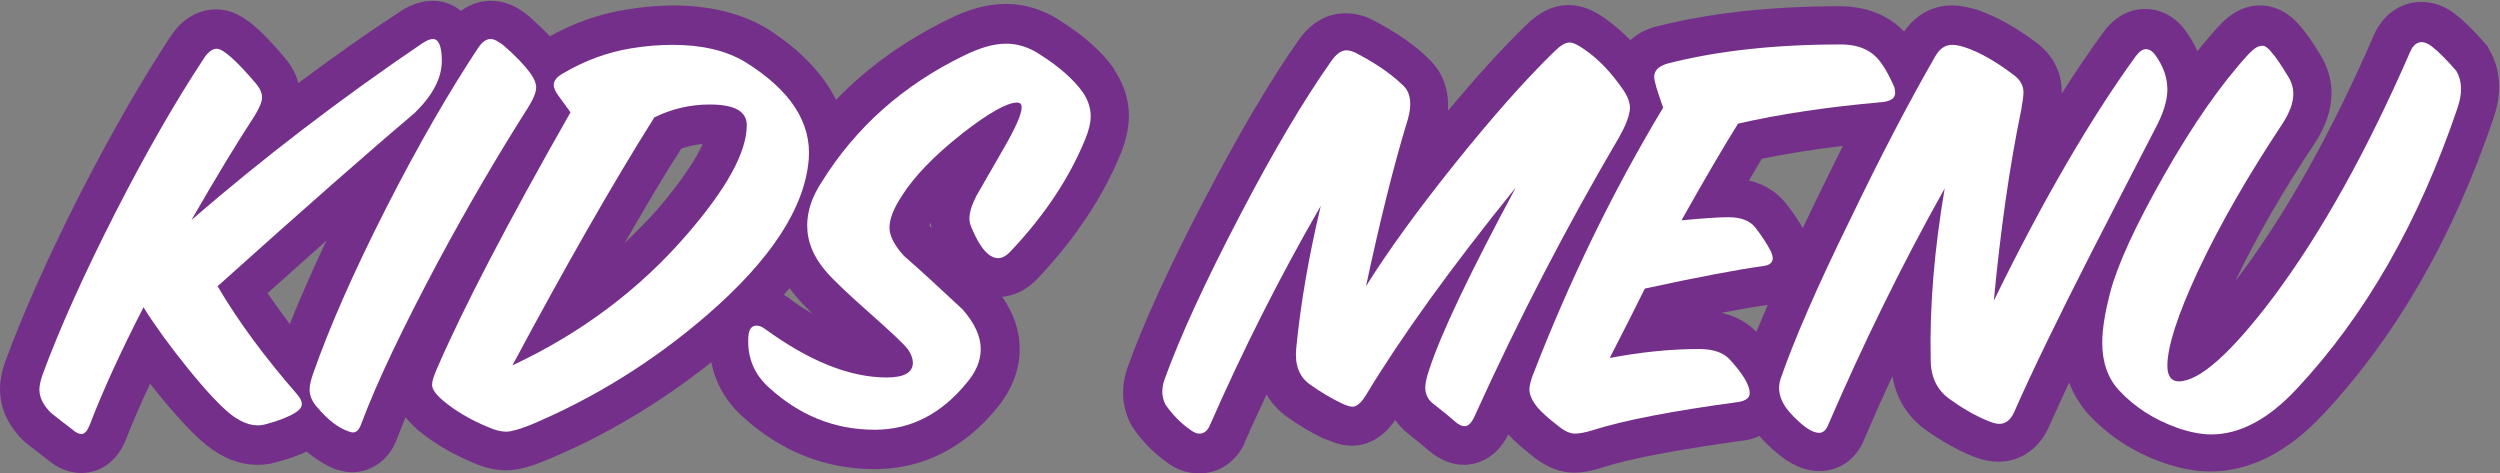
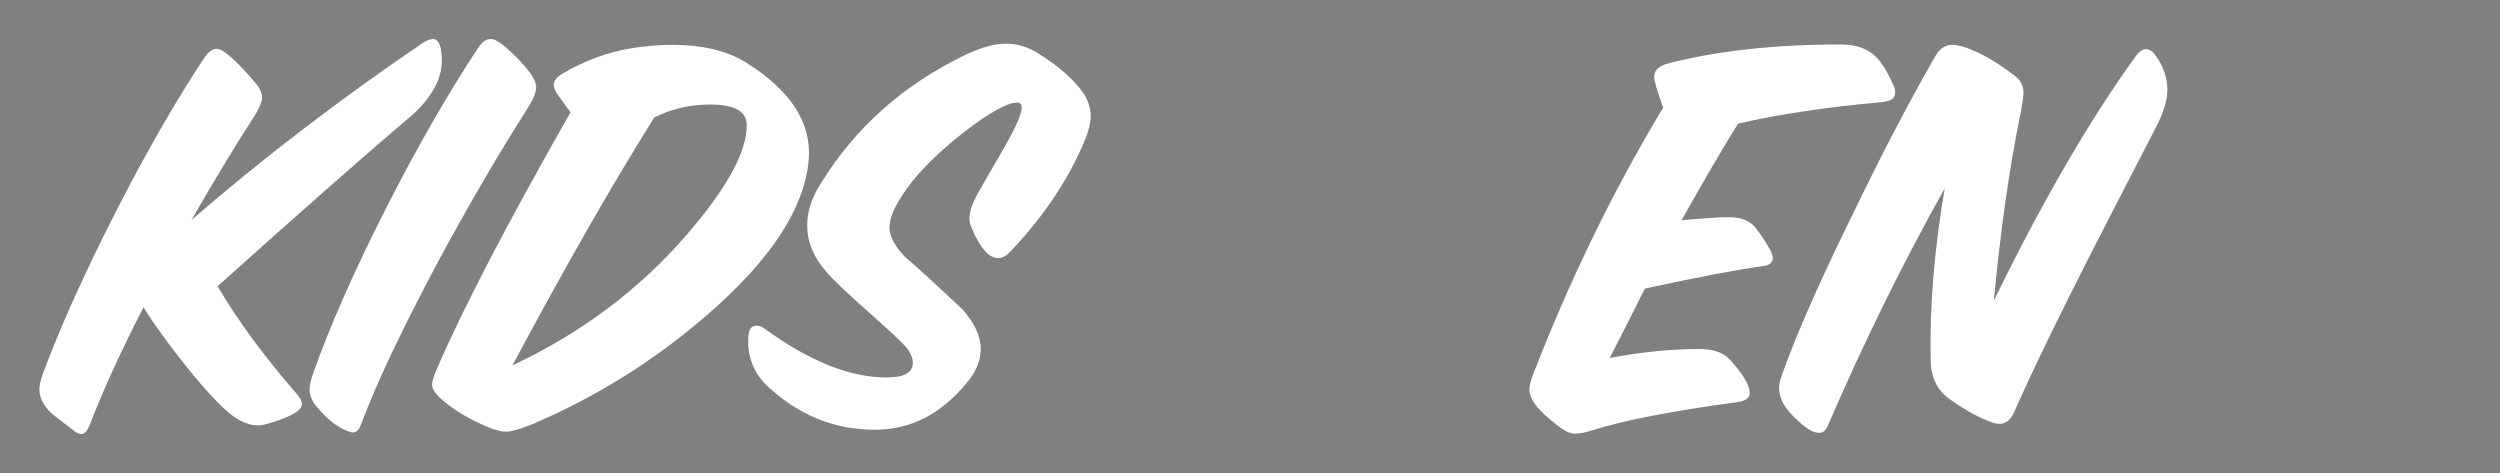
<svg xmlns="http://www.w3.org/2000/svg" width="641.1" height="121.4" x="0px" y="0px" viewBox="0 0 641.1 121.4" style="enable-background:new 0 0 641.1 121.4;" xml:space="preserve">
  <rect x="0" y="0" width="641.1" height="121.4" fill="#808080" stroke="none" />
  <style type="text/css">
	.st0{fill:#742F8A;}
	.st1{fill:#FFFFFF;}
</style>
  <g>
-     <path class="st0" d="M6.3,113.3l0.5,0.4l2.6,2l2.7,2.1c2.7,2.3,5.7,3.5,8.8,3.5c1.9,0,8.2-0.6,11.4-8.6l0,0l0,0   c1.7-4.4,3.8-9.2,6.2-14.3c0.7,0.8,1.3,1.7,2,2.5c5.1,6.3,9.2,10.6,12.4,13.2c4.2,3.4,8.6,5.1,13.2,5.1c1.6,0,3.2-0.2,4.8-0.7   c3.1-0.8,5.6-1.7,7.7-2.7c2.3,1.9,4.7,3.4,7.1,4.4l0.3,0.1l0.3,0.1c1.3,0.4,2.7,0.7,4,0.7c4,0,9.2-2.3,11.5-8.6   c0.7-1.7,1.4-3.6,2.2-5.5c1.3,1.6,2.6,2.8,3.3,3.4l0,0l0,0c3.8,3.1,8.4,5.9,13.9,8.2c3.1,1.4,6,2,8.7,2c2.7,0,5.9-0.8,10.2-2.6   c15-6.2,29.2-14.7,42.3-25.1c1.1,5.3,3.7,10,7.9,13.8c9.8,9,21.2,13.6,34.1,13.6c12.1,0,22.9-5.4,31.2-15.6   c3.9-4.7,5.9-9.9,5.9-15.2c0-4.6-1.5-9.1-4.5-13.4c2.6-0.2,6.1-1.4,9.4-5c9.4-10,16.5-20.7,21-31.7c1.4-3.5,2.1-6.7,2.1-9.7   c0-4.2-1.3-8.1-3.7-11.7l0-0.1l0-0.1c-3.2-4.6-8-8.8-14.4-12.8c-4.1-2.6-8.7-4-13.4-4c-4.7,0-9.6,1.3-15.1,4.1   c-11,5.4-20.5,12.2-28.5,20.5c-3-6-8.4-12.4-17.9-18.4C190,3.4,182,1.4,172.6,1.4c-4,0-8.1,0.4-12.3,1.1   c-6.7,1.1-13.1,3.4-19.3,6.8c-1.5-1.6-3.3-3.3-5.3-5.1l0,0l0,0c-3.2-2.7-6.4-4-9.8-4c-1.8,0-4.7,0.4-7.7,2.6   c-2-1.7-4.6-2.6-7.3-2.6c-2.7,0-5.3,0.9-8.1,2.6l-0.1,0.1l-0.1,0.1C93.6,8.8,85,15,76.5,21.3C76,19.4,75,17.2,73.2,15l0,0l0,0   C66.2,6.8,61.4,2.4,55.4,2.4c-2.6,0-7.6,0.9-11.5,6.7c-7.4,11.2-15.3,24.9-23.5,40.9C12.3,66,5.9,80.3,1.4,92.6l-0.1,0.1l0,0.1   c-0.9,2.6-1.3,4.9-1.3,7c0,3.3,1,8.2,5.8,13L6.3,113.3z M238.3,57.8c0.1-0.2,0.2-0.4,0.4-0.7c0,0.4,0.1,0.9,0.2,1.3   C238.6,58.2,238.5,58,238.3,57.8z M204.3,76.2c1,1.2,2.4,2.6,4.1,4.3c-2.1-1.2-4.2-2.6-6.3-4.2l0,0l0,0c-0.3-0.2-0.7-0.5-1.1-0.7   c0.5-0.6,1-1.1,1.5-1.7C203,74.6,203.6,75.4,204.3,76.2z M160.2,62.3c5.1-8.9,9.9-17,14.5-24.2c1.8-0.6,3.6-1,5.5-1.2   c-1.5,3.4-4.8,8.8-11.6,16.8C165.9,56.7,163.1,59.5,160.2,62.3z M68.6,75.2c5.4-4.8,10.4-9.3,15.1-13.5c-3.6,7.7-6.8,14.9-9.4,21.4   C72.4,80.5,70.4,77.8,68.6,75.2z" />
-     <path class="st0" d="M289.1,94.4L289.1,94.4c-1.7,5-1.4,10,0.9,14.4l0.3,0.5l0.3,0.5c2.5,3.6,5.6,6.7,9.1,9.1   c2.4,1.7,5.1,2.5,7.8,2.5c5.1,0,9.4-2.9,11.7-7.8l0-0.1l0-0.1c1.8-4.1,3.7-8.2,5.6-12.2c1.6,2.7,3.6,4.5,5.1,5.6   c3.1,2.2,6.4,4.2,9.8,5.8l0.1,0l0.1,0c2.5,1.1,4.6,1.7,6.7,1.7c3.1,0,7.5-1.2,11.2-6.6c0.9,1.3,2,2.5,3.3,3.5   c3.1,2.5,4.6,3.7,5.2,4.3c2.9,2.4,5.9,3.7,9.1,3.7c2.3,0,7.9-0.8,11.4-7.8c1.5,1.7,3.6,3.5,6.5,5.8c3.3,2.6,6.8,4,10.3,4   c2.2,0,4.6-0.4,7.6-1.4c7.2-2.3,19.2-4.5,35.6-6.8l0.1,0l0.1,0c1.6-0.2,2.9-0.6,4.2-1.2c1,1.2,2.2,2.4,3.7,3.7   c4,3.6,7.8,5.3,11.7,5.3c5.1,0,9.5-3.1,11.5-8.2c2.3-5.4,4.7-10.8,7.2-16.1c1.2,7.1,5.2,11.4,8.6,13.8c3.8,2.7,7.7,4.9,11.7,6.6   l0,0l0,0c2.5,1,4.7,1.5,6.9,1.5c5.6,0,10.4-3.3,12.9-8.9l0,0l0,0c1.6-3.5,3.3-7.3,5.2-11.4c1.2,3.1,2.9,5.9,5.2,8.4l0,0l0,0   c5.1,5.4,11.4,9.5,18.8,12.1l0,0l0,0c4.2,1.5,8.3,2.3,12.2,2.3c10.2,0,20-5,29.1-14.8c18.6-19.9,33.2-45.3,43.5-75.7   c2.9-8.3,1-14.3-1.2-17.9L638,12l-0.6-0.7c-3-3.5-5.6-6-7.8-7.7c-3.3-2.6-6.6-3.1-8.7-3.1c-5.2,0-9.8,3.2-12.1,8.4   c-10.7,24.7-22.2,45.2-34,61.1c-0.5,0.7-1,1.3-1.5,1.9c5.4-11.2,12.1-22.9,20.2-35c2.9-4.4,4.4-8.8,4.4-13c0-3.5-1-6.8-2.9-9.9   c-2.1-3.4-3.7-5.7-5.2-7.4c-3-3.5-6.5-5.2-10.3-5.2c-5.6,0-9.3,4-10.5,5.3c-1.8,1.9-3.6,4.1-5.5,6.4c-0.7-1.6-1.6-3.1-2.6-4.6   c-3.6-5.4-8.3-6.2-10.8-6.2c-2.8,0-7,1-10.6,5.8l0,0l0,0c-3.5,4.8-7.1,10.1-10.8,15.9c0-0.2,0-0.4,0-0.6c0-4.9-2.3-9.3-6.4-12.4   C517,7,511.9,4.2,507,2.5l-0.2-0.1l-0.2,0c-2.3-0.7-4.3-1-6.1-1c-4.9,0-9.3,2.4-12.2,6.7c-0.1-0.1-0.3-0.3-0.4-0.4   c-2.8-2.8-7.9-6.1-16.1-6.1c-17.6,0-33.4,1.7-47,5.2l-0.1,0l-0.1,0c-2.8,0.8-4.9,2-6.5,3.5c-2-2.1-4.2-3.9-6.4-5.5   c-3.3-2.4-6.4-3.5-9.5-3.5c-5.6,0-9.6,3.9-11,5.3c-6,5.8-12.6,13.1-19.9,21.8c0.4-6.2-1.9-10.2-4.3-12.7l0,0l0,0   c-3.4-3.5-7.9-6.8-13.9-10c-2.7-1.6-5.4-2.3-8.1-2.3c-3.3,0-8.1,1.2-12.2,7.2c-6.9,9.8-14.9,23.3-23.8,40.3   C300,68.1,293.2,82.8,289.1,94.4L289.1,94.4z M462.3,58.5c-1.1-2-2.5-4-4.3-6.3c-1.7-2.2-4.7-4.8-9.5-5.9c1.2-2,2.3-3.9,3.3-5.6   c6.4-1.3,13.4-2.4,20.8-3.3c-2.3,4.6-4.6,9.3-7,14.2C464.5,54,463.3,56.3,462.3,58.5z M441.5,80.2c4.8-0.9,8.7-1.6,11.8-2   c-1,2.4-2,4.7-2.9,6.9C448.1,82.7,445.1,81.1,441.5,80.2z" />
    <g>
      <path class="st1" d="M36.8,78.8C31,90.1,26.4,100.1,23,109c-0.6,1.5-1.3,2.3-2.1,2.3c-0.7,0-1.5-0.4-2.4-1.2    c-1.8-1.4-3.7-2.8-5.5-4.3c-1.9-1.9-2.9-3.9-2.9-5.9c0-1,0.3-2.3,0.8-3.8c4.4-11.9,10.6-25.7,18.6-41.4c8-15.7,15.7-29,22.9-39.9    c1-1.5,2.1-2.3,3.2-2.3c1.6,0,5,3,10.1,9c1,1.2,1.5,2.4,1.5,3.5c0,1.1-0.7,2.8-2.1,5c-4.4,6.7-9.7,15.5-16,26.4    c18.4-15.9,38.1-31,59.2-45.3c1.1-0.7,2-1.1,2.7-1.1c1.5,0,2.3,1.9,2.3,5.6c0,4.4-2.3,8.8-6.9,13.3c-11.1,9.4-28,24.2-50.6,44.5    C61.2,82.6,68,91.7,76,100.9c0.9,1,1.4,1.9,1.4,2.7c0,0.8-0.6,1.6-1.8,2.3c-1.6,1-4.1,2-7.5,2.9c-2.8,0.8-5.8-0.1-9-2.6    c-2.6-2.1-6.3-6-10.9-11.7C43.6,88.8,39.8,83.6,36.8,78.8z" />
    </g>
    <g>
      <path class="st1" d="M81.4,104.5c-1.3-1.4-2-3-2-4.6c0-1,0.3-2.4,0.9-4.1c4.1-11.7,10.3-25.9,18.8-42.6    c8.2-16.1,16.1-29.7,23.5-40.9c1-1.5,2.1-2.3,3.2-2.3c0.9,0,2,0.6,3.4,1.7c3,2.6,5.3,5,6.9,7.2c0.9,1.3,1.4,2.5,1.4,3.5    c0,1.2-0.7,3-2.1,5.2c-7.5,11.8-15.2,24.9-23,39.4c-8.9,16.7-15.6,30.6-19.8,41.8c-0.5,1.4-1.2,2.1-2.1,2.1    c-0.3,0-0.6-0.1-0.9-0.2C86.8,109.8,84.1,107.7,81.4,104.5z" />
    </g>
    <g>
      <path class="st1" d="M146.3,28.8c-0.7-1-1.8-2.5-3.2-4.4c-0.7-1-1.1-1.9-1.1-2.6c0-1.1,0.8-2.1,2.4-3c5.6-3.3,11.4-5.4,17.4-6.4    c3.7-0.6,7.2-0.9,10.7-0.9c7.6,0,13.8,1.5,18.6,4.4c11.6,7.2,17,15.5,16.3,24.9c-1,12.5-9.7,25.8-26.1,40    c-13.9,12-29,21.3-45.1,28.1c-3,1.2-5.1,1.8-6.4,1.8c-1.3,0-2.9-0.4-4.7-1.2c-4.6-1.9-8.4-4.2-11.4-6.7c-1.9-1.6-2.9-3-2.9-4.1    c0-0.9,0.4-2.2,1.1-3.8C118.7,79.1,130.2,57.1,146.3,28.8z M167.8,30.1c-10.7,17-22.8,38.2-36.4,63.6    c17.7-8.3,32.6-19.5,44.7-33.5c10.3-11.9,15.4-21.2,15.4-28.1c0-3.6-3.2-5.3-9.5-5.3C177,26.8,172.3,27.9,167.8,30.1z" />
    </g>
    <g>
      <path class="st1" d="M191.9,86.4c0.1-1.9,0.8-2.9,2.1-2.9c0.7,0,1.4,0.3,2.1,0.8c11.4,8.3,21.8,12.5,31.3,12.5    c4.5,0,6.7-1.3,6.7-3.8c0-1-0.4-2.1-1.2-3.3c-0.8-1.2-3.9-4.1-9.3-8.9c-5.9-5.2-9.8-8.9-11.7-11.1c-3.3-3.8-4.9-7.7-4.9-11.9    c0-3.6,1.2-7.3,3.7-11.1c8.7-14,20.9-24.9,36.6-32.5c4.1-2,7.6-3,10.7-3c2.8,0,5.5,0.8,8.1,2.4c5.3,3.3,9.1,6.6,11.6,10.1    c1.3,1.9,2,4,2,6.1c0,1.7-0.5,3.7-1.4,5.9c-4.1,10-10.4,19.5-19.1,28.7c-1.1,1.2-2.2,1.8-3.2,1.8c-2.4,0-4.7-2.6-6.9-7.9    c-0.3-0.7-0.5-1.5-0.5-2.3c0-1.5,0.6-3.5,1.8-5.8c2.3-4,4.6-8,6.9-12c3.2-5.5,4.7-9,4.7-10.7c0-0.8-0.4-1.2-1.2-1.2    c-2.5,0-7.2,2.6-14,7.9c-7.1,5.6-12.4,11-15.7,16.3c-2,3.1-3,5.7-3,7.9c0,2.1,1.3,4.6,3.8,7.3c3.7,3.2,8.6,7.7,14.9,13.6    c3.1,3.5,4.7,6.9,4.7,10.2c0,3-1.2,5.9-3.7,8.8c-6.5,7.9-14.3,11.9-23.5,11.9c-10.3,0-19.4-3.7-27.3-11    C193.3,95.8,191.6,91.5,191.9,86.4z" />
    </g>
    <g>
-       <path class="st1" d="M415.2,35.2c-13.4,22.8-25.7,46.5-36.9,71.2c-0.8,1.9-1.7,2.9-2.7,2.9c-0.7,0-1.6-0.4-2.6-1.3    c-1-0.9-2.8-2.4-5.5-4.5c-1.3-1-2-2.4-2-4.1c0-1.1,0.3-2.5,0.9-4.3c3.1-9.6,10.6-25.2,22.3-47c-16.6,20.5-29.4,38.3-38.4,53.2    c-1.2,2-2.4,3-3.5,3c-0.6,0-1.5-0.3-2.6-0.8c-3-1.4-5.7-3.1-8.4-5c-2.6-1.9-3.8-4.9-3.4-9.1c1.1-11.4,3.2-23.6,6.3-36.6    c-10.4,18-19.9,36.8-28.5,56.4c-0.6,1.3-1.5,2-2.6,2c-0.7,0-1.4-0.3-2.1-0.8c-2.5-1.7-4.7-3.9-6.6-6.6c-1-1.9-1.1-4.1-0.3-6.4    c4-11.1,10.5-25.2,19.5-42.4c8.7-16.7,16.5-29.7,23.2-39.2c1.3-1.9,2.6-2.9,4-2.9c0.9,0,2,0.4,3.2,1.1c5.1,2.7,8.9,5.5,11.6,8.2    c1.7,1.8,2,4.7,0.9,8.5c-3.6,11.7-7.1,25.9-10.7,42.7c5.6-9,13.3-19.6,23-31.7c9.5-11.8,17.8-21.2,25.2-28.4    c1.6-1.6,2.9-2.4,4-2.4c0.9,0,2.1,0.6,3.7,1.7c3.7,2.5,7,6,10.1,10.5c1.1,1.6,1.7,3.2,1.7,4.7C417.8,29.9,416.9,32.2,415.2,35.2z" />
-     </g>
+       </g>
    <g>
      <path class="st1" d="M431.2,56.5c5.4-0.5,9.4-0.8,12-0.8c3.3,0,5.5,0.9,6.9,2.6c1.8,2.3,3.1,4.4,4,6.1c0.3,0.7,0.5,1.3,0.5,1.8    c0,1.1-0.8,1.8-2.3,2c-6.5,0.9-16.7,2.8-30.5,5.8c-2,4.1-5,10-9,17.8c7.9-1.5,15.6-2.3,22.9-2.3c3.6,0,6.2,0.9,7.8,2.6    c3.5,3.8,5.2,6.7,5.2,8.7c0,1.2-1,2-3,2.3c-17,2.3-29.4,4.7-37.2,7.2c-1.9,0.6-3.5,0.9-4.6,0.9c-1.2,0-2.6-0.6-4.1-1.8    c-2.6-2-4.5-3.7-5.5-4.9c-1.4-1.7-2.1-3.3-2.1-4.6c0-0.9,0.3-2.1,0.8-3.5c9.4-24.3,20.5-47.2,33.5-68.8c-1.5-4.2-2.3-6.8-2.3-7.9    c0-1.6,1.1-2.7,3.4-3.4c12.8-3.3,27.7-4.9,44.5-4.9c3.9,0,6.9,1.1,9,3.2c1.5,1.5,3.1,4.1,4.7,7.8c0.1,0.5,0.2,1,0.2,1.4    c0,1.4-1.2,2.2-3.5,2.4c-13.6,1.2-25.9,3-36.8,5.5C441.9,37.8,437.1,46,431.2,56.5z" />
    </g>
    <g>
      <path class="st1" d="M498.7,48.3c-11.1,19.8-21,40.1-29.9,60.7c-0.5,1.3-1.3,2-2.3,2c-1.3,0-3-0.9-5-2.7c-2-1.8-3.4-3.4-4.1-4.7    c-1.2-2.1-1.5-4.3-0.8-6.4c3.3-9.6,9.2-23.3,18-41.2c7.6-15.8,14.8-29.6,21.7-41.6c1.1-1.9,2.5-2.9,4.3-2.9c0.8,0,1.9,0.2,3.2,0.6    c3.9,1.3,8.1,3.7,12.7,7.2c1.6,1.2,2.4,2.7,2.4,4.4c0,0.8-0.2,2.3-0.6,4.6c-3,14.5-5.3,30.8-7,48.8c12.6-25.8,24.8-46.7,36.4-62.7    c0.9-1.2,1.8-1.8,2.6-1.8c0.9,0,1.8,0.6,2.6,1.8c1.9,2.7,2.9,5.6,2.9,8.5c0,2.5-0.8,5.4-2.4,8.7c-5.8,11.2-11.5,22.3-17.2,33.4    c-8.2,16.1-14.8,29.6-19.7,40.7c-0.9,2-2.2,3-3.8,3c-0.8,0-1.8-0.3-3-0.8c-3.4-1.4-6.6-3.3-9.8-5.6c-3.2-2.3-4.8-5.7-4.8-10.1    C494.8,78.3,496.1,63.6,498.7,48.3z" />
    </g>
    <g>
-       <path class="st1" d="M582.5,13.4c1.1,1.2,2.5,3.3,4.2,6.1c0.9,1.4,1.4,2.9,1.4,4.6c0,2.2-0.9,4.7-2.7,7.5    c-8.7,13.1-16,25.7-21.7,37.8c-5.3,11.4-7.9,19.5-7.9,24.4c0,2.6,1,4,2.9,4c5.3,0,13.4-7.2,24.2-21.5    c12.4-16.6,24.1-37.6,35.2-63.1c0.7-1.6,1.7-2.4,2.9-2.4c0.8,0,1.7,0.4,2.6,1.1c1.6,1.2,3.7,3.3,6.3,6.3c1.5,2.5,1.6,5.7,0.3,9.5    c-9.9,29.2-23.6,53.2-41.3,72.1c-7.2,7.7-14.5,11.6-21.8,11.6c-2.7,0-5.7-0.6-8.8-1.7c-5.9-2.1-10.9-5.3-14.9-9.6    c-2.8-3-4.3-7.1-4.3-12.2c0-3.5,0.7-7.7,2-12.8c1.9-7.2,6.5-17.2,13.7-29.9c7.6-13.4,14.9-23.8,21.8-31.3c1.3-1.4,2.4-2.1,3.2-2.1    C580.5,11.5,581.5,12.1,582.5,13.4z" />
-     </g>
+       </g>
  </g>
</svg>